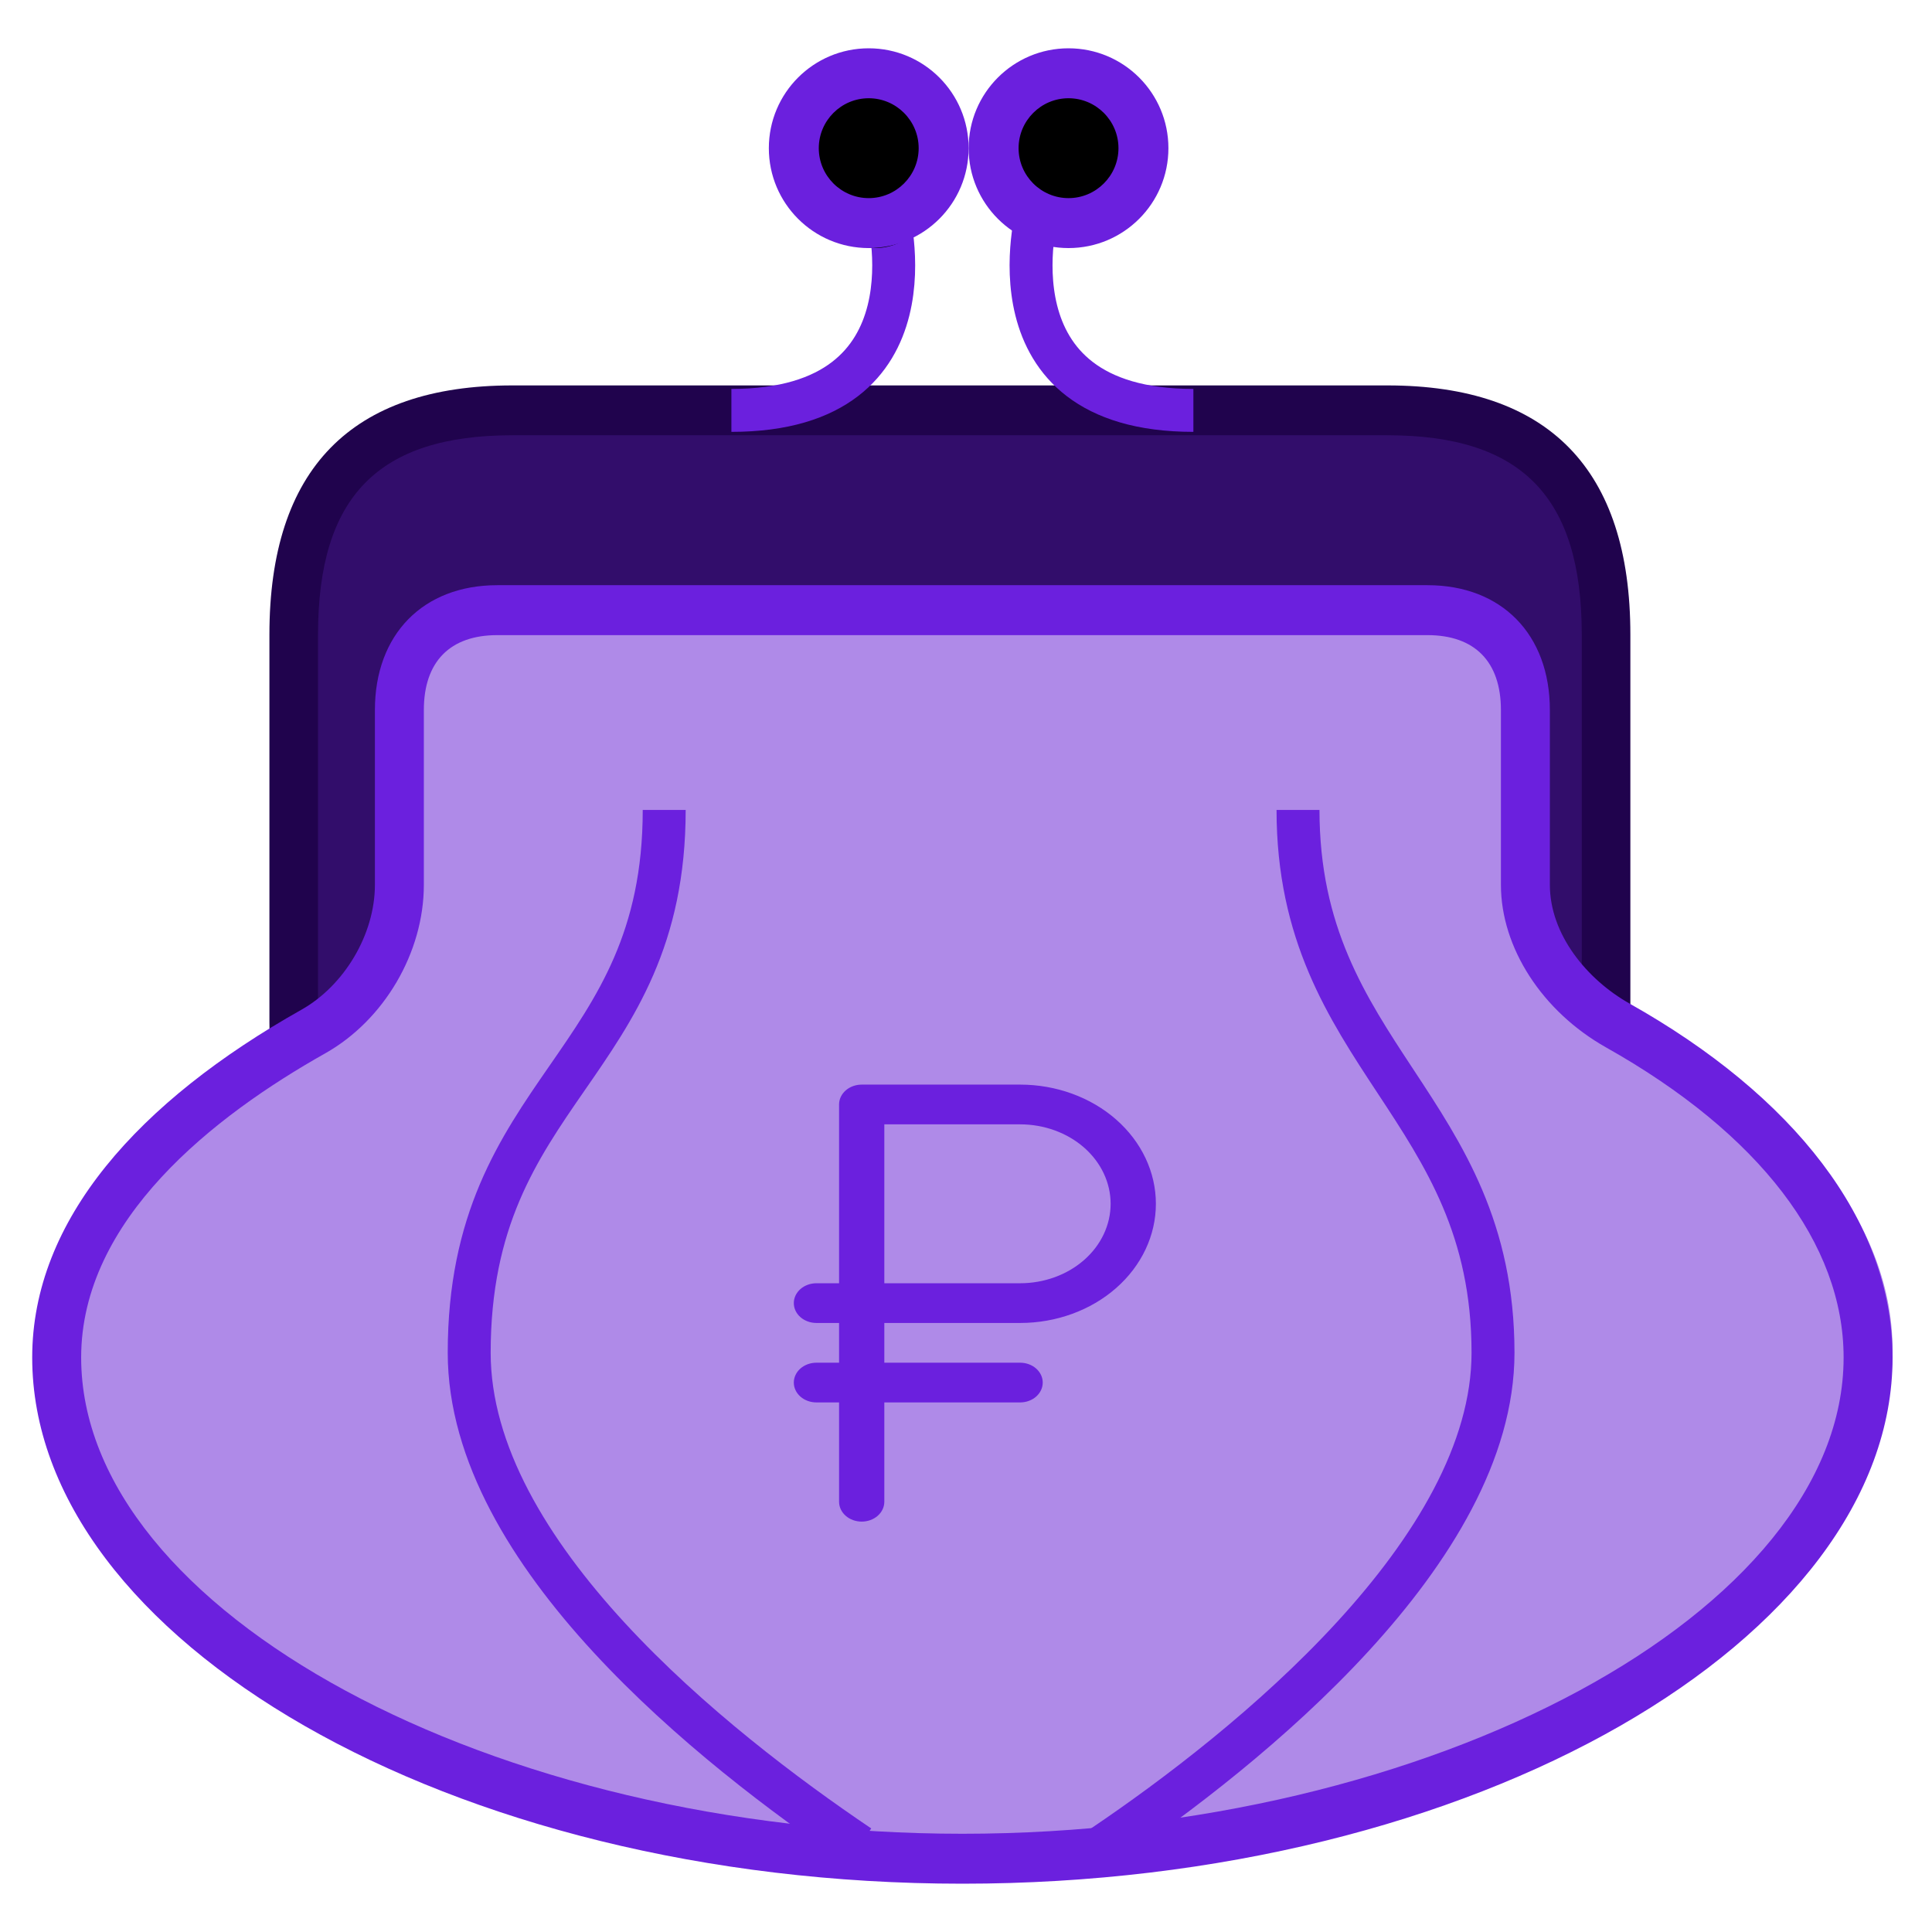
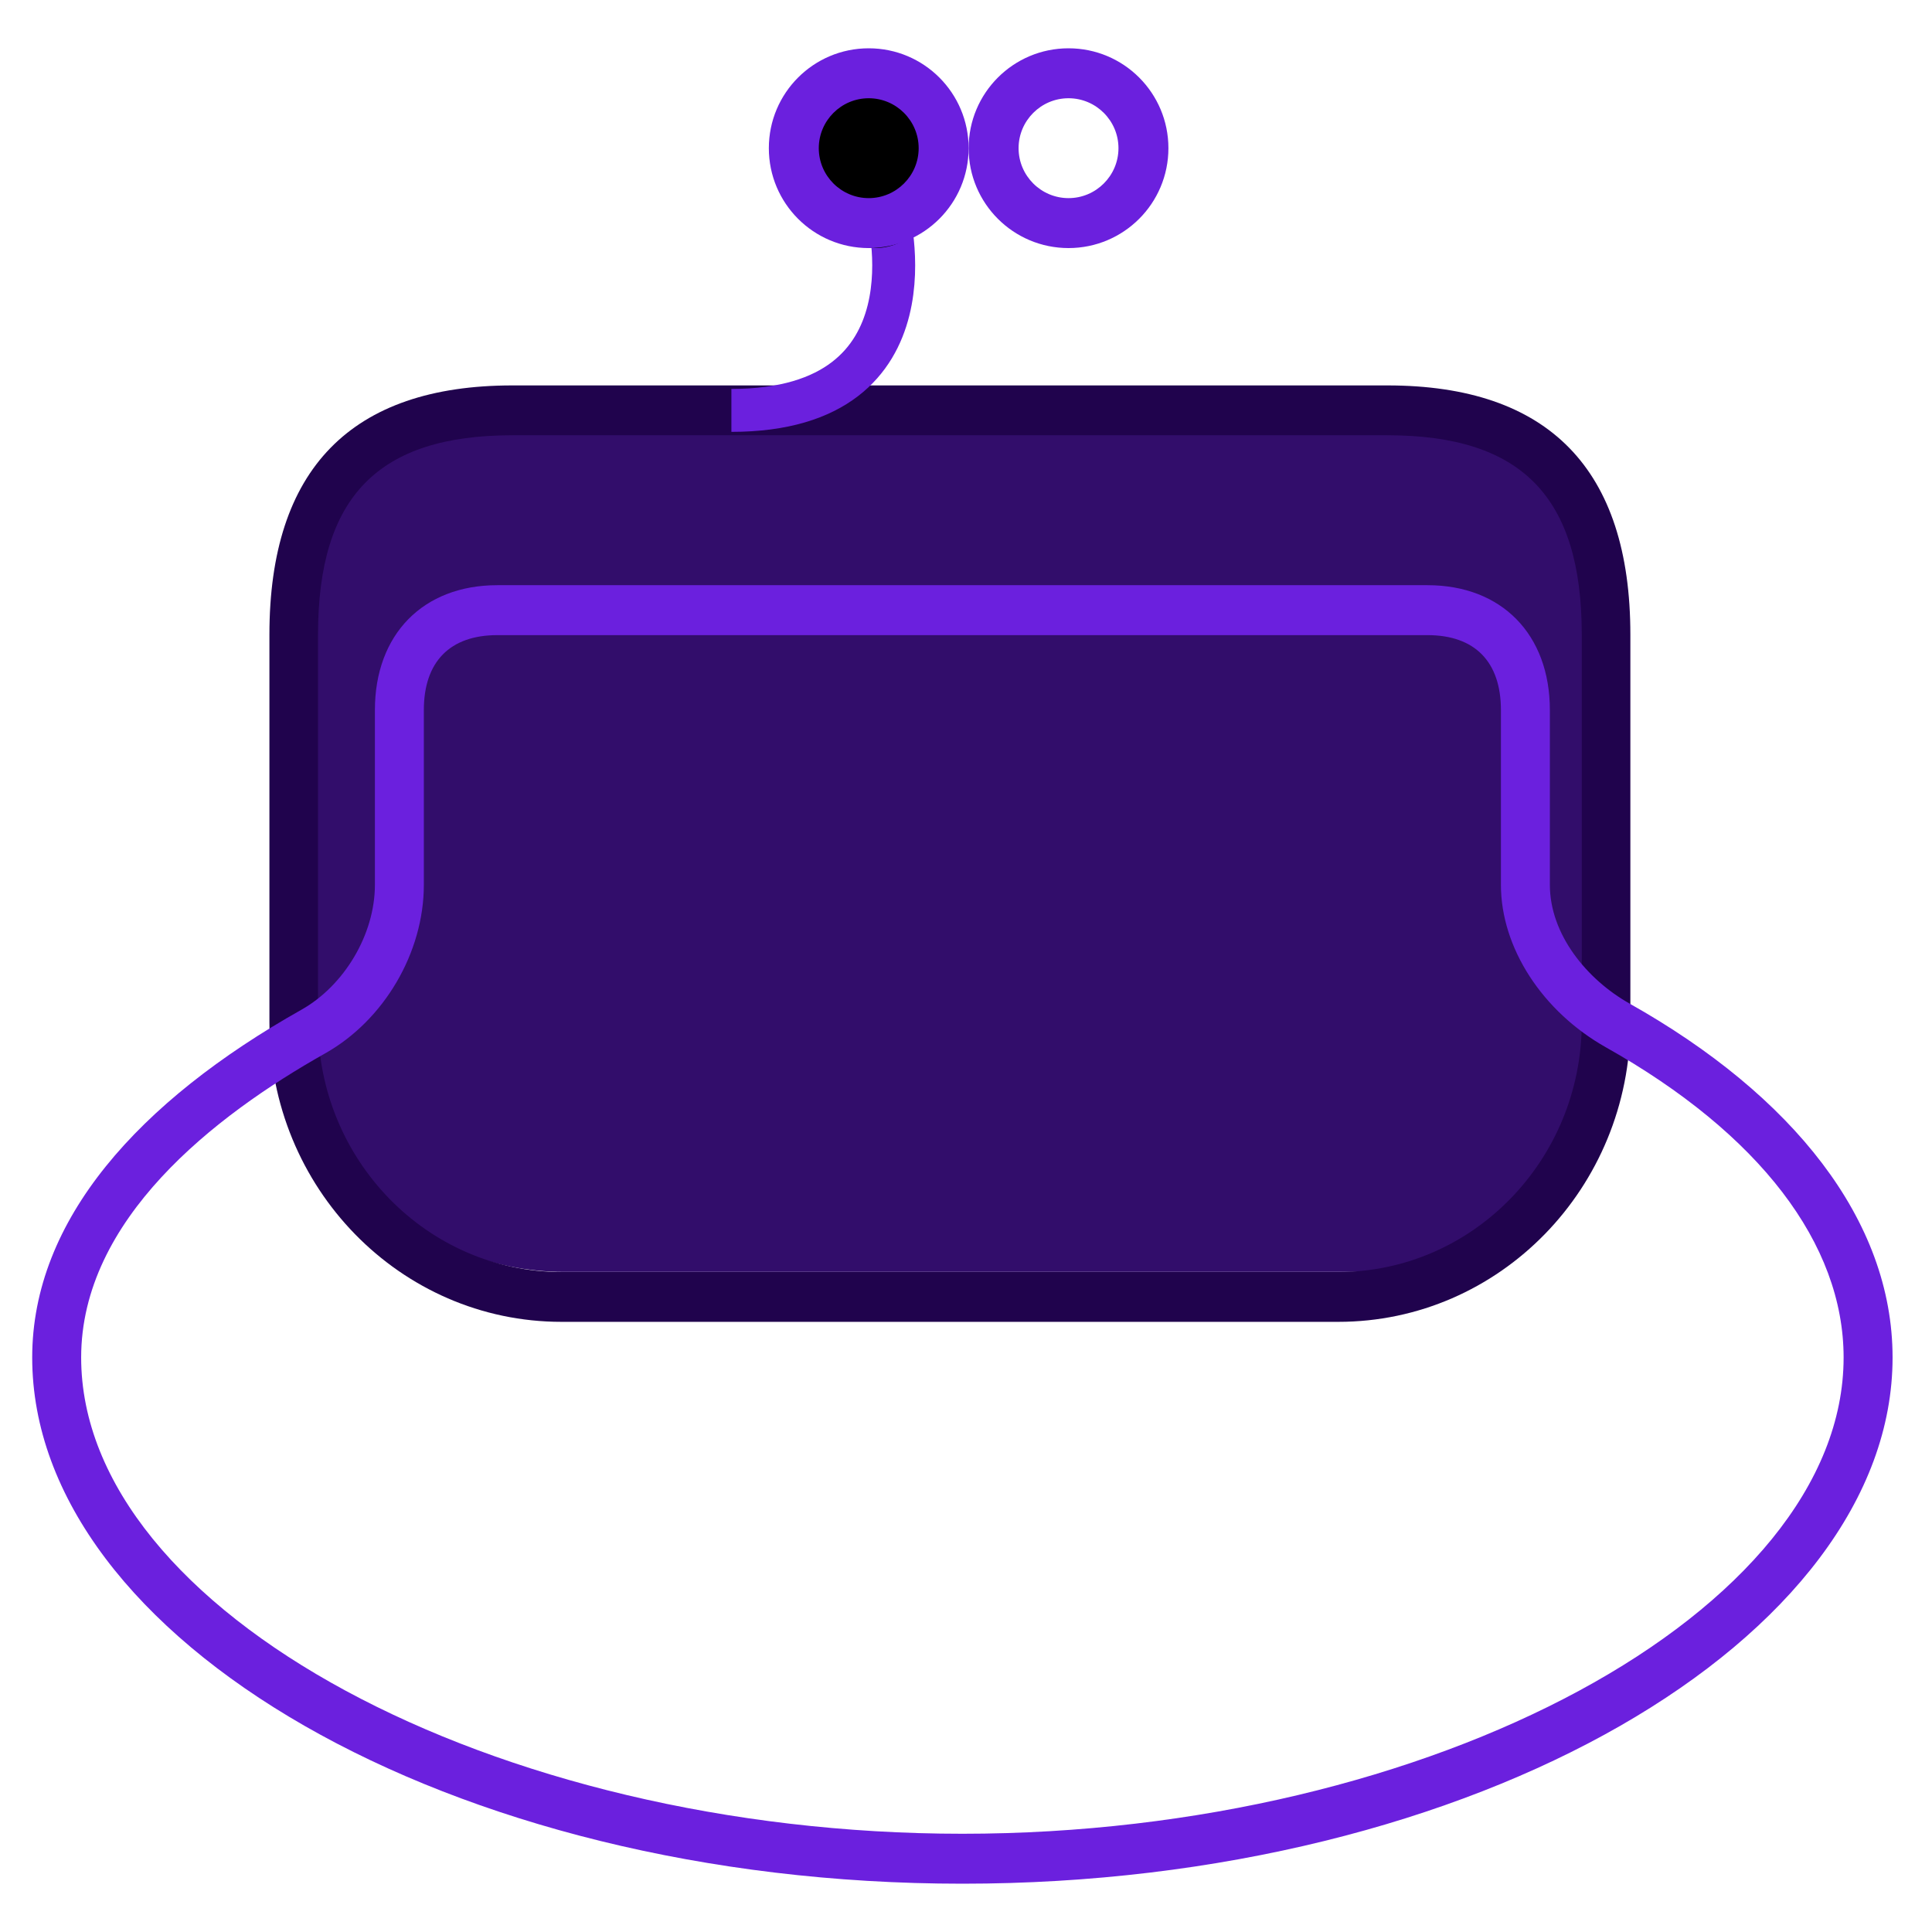
<svg xmlns="http://www.w3.org/2000/svg" width="120" height="120" viewBox="0 0 120 120" fill="none">
  <path d="M35.06 79C25.813 79 18.287 71.566 18.287 62.426V39.028C18.287 29.918 22.769 25.49 31.988 25.49H86.79C96.01 25.49 100.491 29.918 100.491 39.028V62.426C100.491 71.566 92.965 79 83.719 79H35.06Z" fill="#320D6B" />
  <path d="M86.17 27.035C94.521 27.035 98.246 30.855 98.246 39.419V63.497C98.246 72.049 91.462 79.006 83.124 79.006H34.875C26.537 79.006 19.753 72.049 19.753 63.497V39.419C19.753 30.855 23.479 27.035 31.829 27.035H86.17ZM86.17 23.939H31.829C21.809 23.939 16.734 29.143 16.734 39.419V63.497C16.734 73.773 24.855 82.102 34.875 82.102H83.124C93.144 82.102 101.265 73.773 101.265 63.497V39.419C101.265 29.143 96.19 23.939 86.17 23.939Z" fill="#20034D" />
-   <path d="M60.938 114.673C30.252 114.673 4.326 100.559 4.326 83.853C4.326 74.627 13.051 67.859 20.364 63.811C23.535 62.058 25.747 58.348 25.747 54.789V44.04C25.747 40.253 28.094 37.898 31.867 37.898H90.01C93.783 37.898 96.13 40.253 96.13 44.04V54.789C96.13 58.099 98.397 61.496 101.913 63.44C111.997 69.023 117.551 76.273 117.551 83.853C117.551 100.559 91.625 114.673 60.938 114.673Z" fill="#AF8AE8" />
  <path d="M88.663 39.449C91.604 39.449 93.225 41.103 93.225 44.102V54.959C93.225 58.859 95.788 62.823 99.756 65.057C109.271 70.411 114.51 77.251 114.51 84.317C114.51 100.075 88.934 113.898 59.776 113.898C30.617 113.898 5.041 100.075 5.041 84.317C5.041 75.755 13.281 69.319 20.193 65.429C23.86 63.366 26.326 59.16 26.326 54.959V44.102C26.326 41.103 27.947 39.449 30.888 39.449H88.663ZM88.663 36.347H30.888C26.281 36.347 23.286 39.403 23.286 44.102V54.959C23.286 58.046 21.373 61.222 18.724 62.715C8.626 68.397 2 75.771 2 84.317C2 101.757 27.868 117 59.776 117C91.683 117 117.551 101.757 117.551 84.317C117.551 75.768 111.323 68.022 101.225 62.339C98.573 60.847 96.265 58.046 96.265 54.959V44.102C96.265 39.403 93.27 36.347 88.663 36.347Z" fill="#6B20DE" />
-   <path d="M80.622 50.306C80.622 65.632 92.734 68.697 92.734 84.022C92.734 96.283 77.594 108.543 68.509 114.673M41.255 50.306C41.255 66.297 29.143 67.584 29.143 84.022C29.143 96.5 44.283 108.543 53.368 114.673" stroke="#6B20DE" stroke-width="2.667" stroke-miterlimit="2" />
-   <path d="M64.451 13.082C64.451 13.082 60.999 25.49 74.123 25.49" stroke="#6B20DE" stroke-width="2.667" stroke-miterlimit="2" />
-   <path d="M65.98 5.327C64.849 5.327 63.764 5.776 62.964 6.576C62.164 7.376 61.715 8.461 61.715 9.592C61.715 10.723 62.164 11.808 62.964 12.608C63.764 13.408 64.849 13.857 65.98 13.857C67.111 13.857 68.196 13.408 68.996 12.608C69.796 11.808 70.246 10.723 70.246 9.592C70.246 8.461 69.796 7.376 68.996 6.576C68.196 5.776 67.111 5.327 65.98 5.327Z" fill="black" />
  <path d="M66.368 6.102C68.077 6.102 69.47 7.495 69.47 9.204C69.47 10.913 68.077 12.306 66.368 12.306C64.659 12.306 63.266 10.913 63.266 9.204C63.266 7.495 64.659 6.102 66.368 6.102ZM66.368 3C62.94 3 60.164 5.776 60.164 9.204C60.164 12.632 62.94 15.408 66.368 15.408C69.796 15.408 72.572 12.632 72.572 9.204C72.572 5.776 69.796 3 66.368 3Z" fill="#6B20DE" />
  <path d="M55.099 13.082C55.099 13.082 58.552 25.49 45.428 25.49" stroke="#6B20DE" stroke-width="2.667" stroke-miterlimit="2" />
  <path d="M54.347 5.327C53.216 5.327 52.131 5.858 51.331 6.803C50.531 7.748 50.082 9.031 50.082 10.367C50.082 11.704 50.531 12.986 51.331 13.932C52.131 14.877 53.216 15.408 54.347 15.408C55.479 15.408 56.563 14.877 57.363 13.932C58.163 12.986 58.613 11.704 58.613 10.367C58.613 9.031 58.163 7.748 57.363 6.803C56.563 5.858 55.479 5.327 54.347 5.327Z" fill="black" />
  <path d="M53.958 6.102C55.667 6.102 57.06 7.495 57.06 9.204C57.06 10.913 55.667 12.306 53.958 12.306C52.249 12.306 50.856 10.913 50.856 9.204C50.856 7.495 52.249 6.102 53.958 6.102ZM53.958 3C50.53 3 47.754 5.776 47.754 9.204C47.754 12.632 50.53 15.408 53.958 15.408C57.386 15.408 60.162 12.632 60.162 9.204C60.162 5.776 57.386 3 53.958 3Z" fill="#6B20DE" />
-   <path d="M63.361 67.367H53.522C53.149 67.367 52.791 67.497 52.528 67.728C52.264 67.96 52.116 68.274 52.116 68.601V79.705H50.71C50.337 79.705 49.98 79.835 49.716 80.066C49.453 80.298 49.305 80.611 49.305 80.939C49.305 81.266 49.453 81.58 49.716 81.811C49.98 82.042 50.337 82.172 50.71 82.172H52.116V84.64H50.71C50.337 84.64 49.98 84.77 49.716 85.001C49.453 85.233 49.305 85.546 49.305 85.874C49.305 86.201 49.453 86.515 49.716 86.746C49.98 86.978 50.337 87.107 50.71 87.107H52.116V93.276C52.116 93.603 52.264 93.917 52.528 94.149C52.791 94.38 53.149 94.51 53.522 94.51C53.894 94.51 54.252 94.38 54.515 94.149C54.779 93.917 54.927 93.603 54.927 93.276V87.107H63.361C63.734 87.107 64.091 86.978 64.355 86.746C64.618 86.515 64.766 86.201 64.766 85.874C64.766 85.546 64.618 85.233 64.355 85.001C64.091 84.77 63.734 84.64 63.361 84.64H54.927V82.172H63.361C65.598 82.172 67.743 81.392 69.324 80.004C70.906 78.616 71.794 76.733 71.794 74.77C71.794 72.806 70.906 70.924 69.324 69.535C67.743 68.147 65.598 67.367 63.361 67.367ZM63.361 79.705H54.927V69.835H63.361C64.852 69.835 66.282 70.355 67.337 71.28C68.391 72.206 68.983 73.461 68.983 74.77C68.983 76.079 68.391 77.334 67.337 78.259C66.282 79.185 64.852 79.705 63.361 79.705Z" fill="#6B20DE" />
</svg>